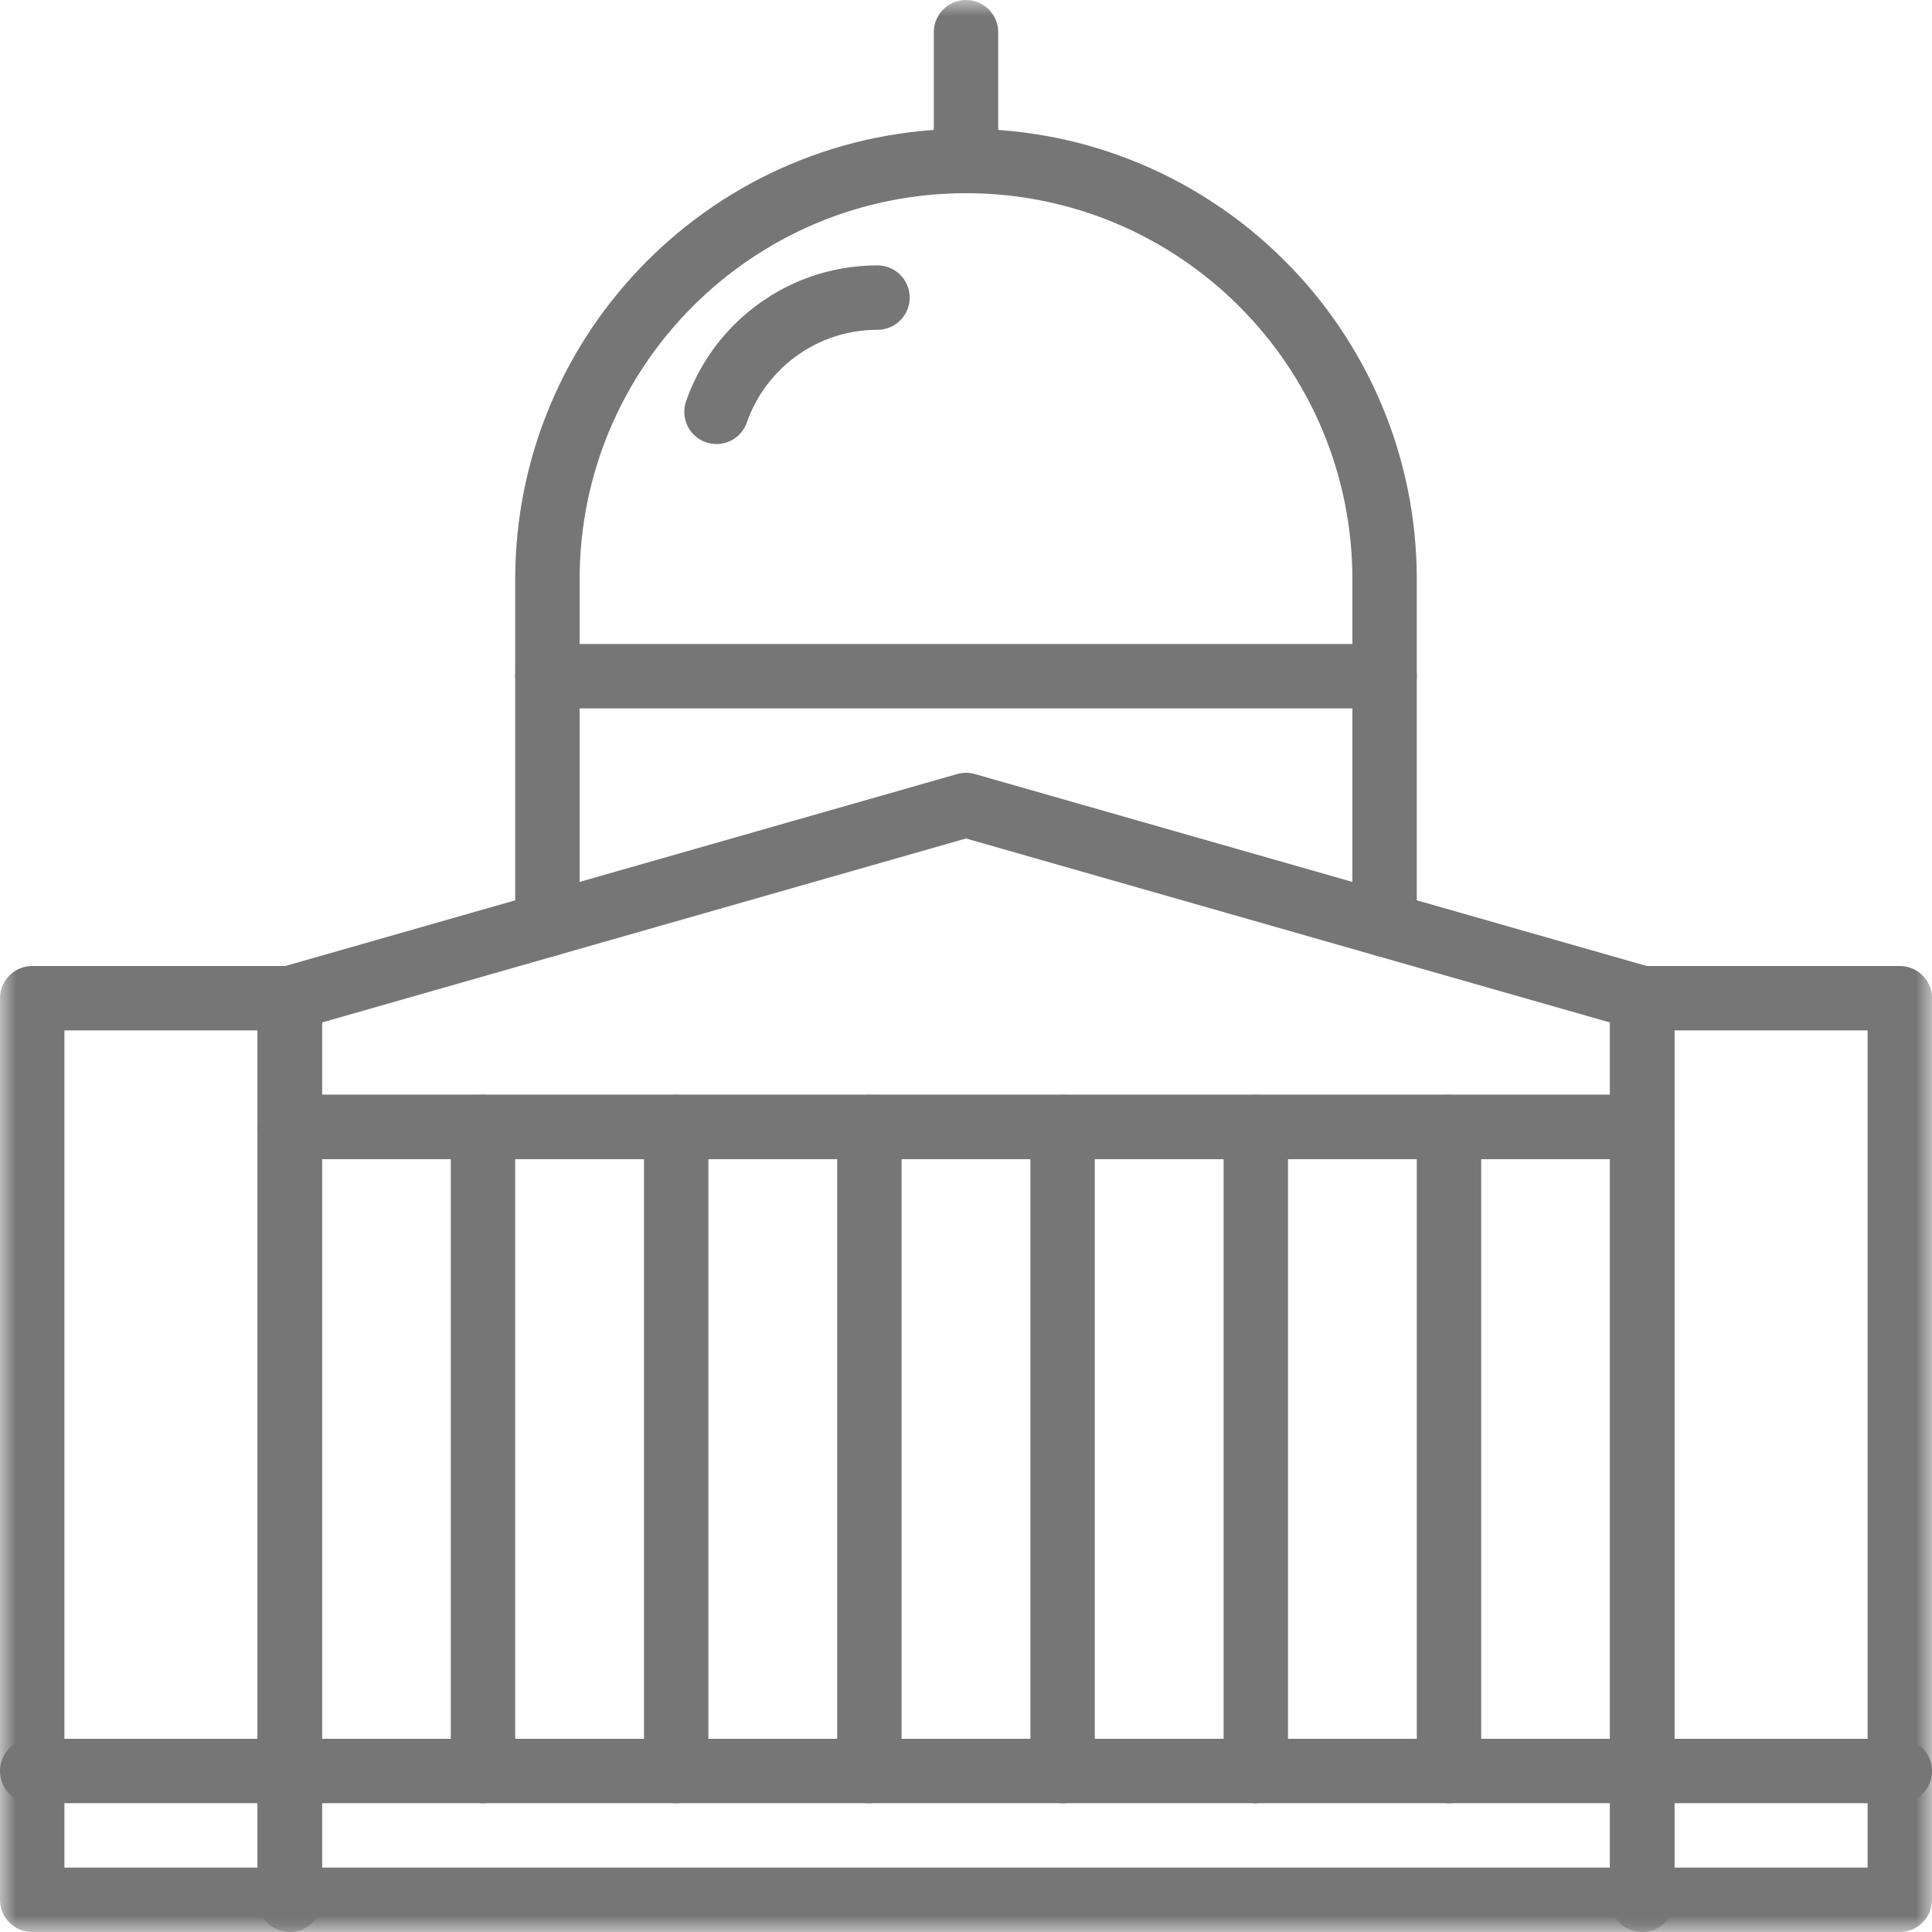
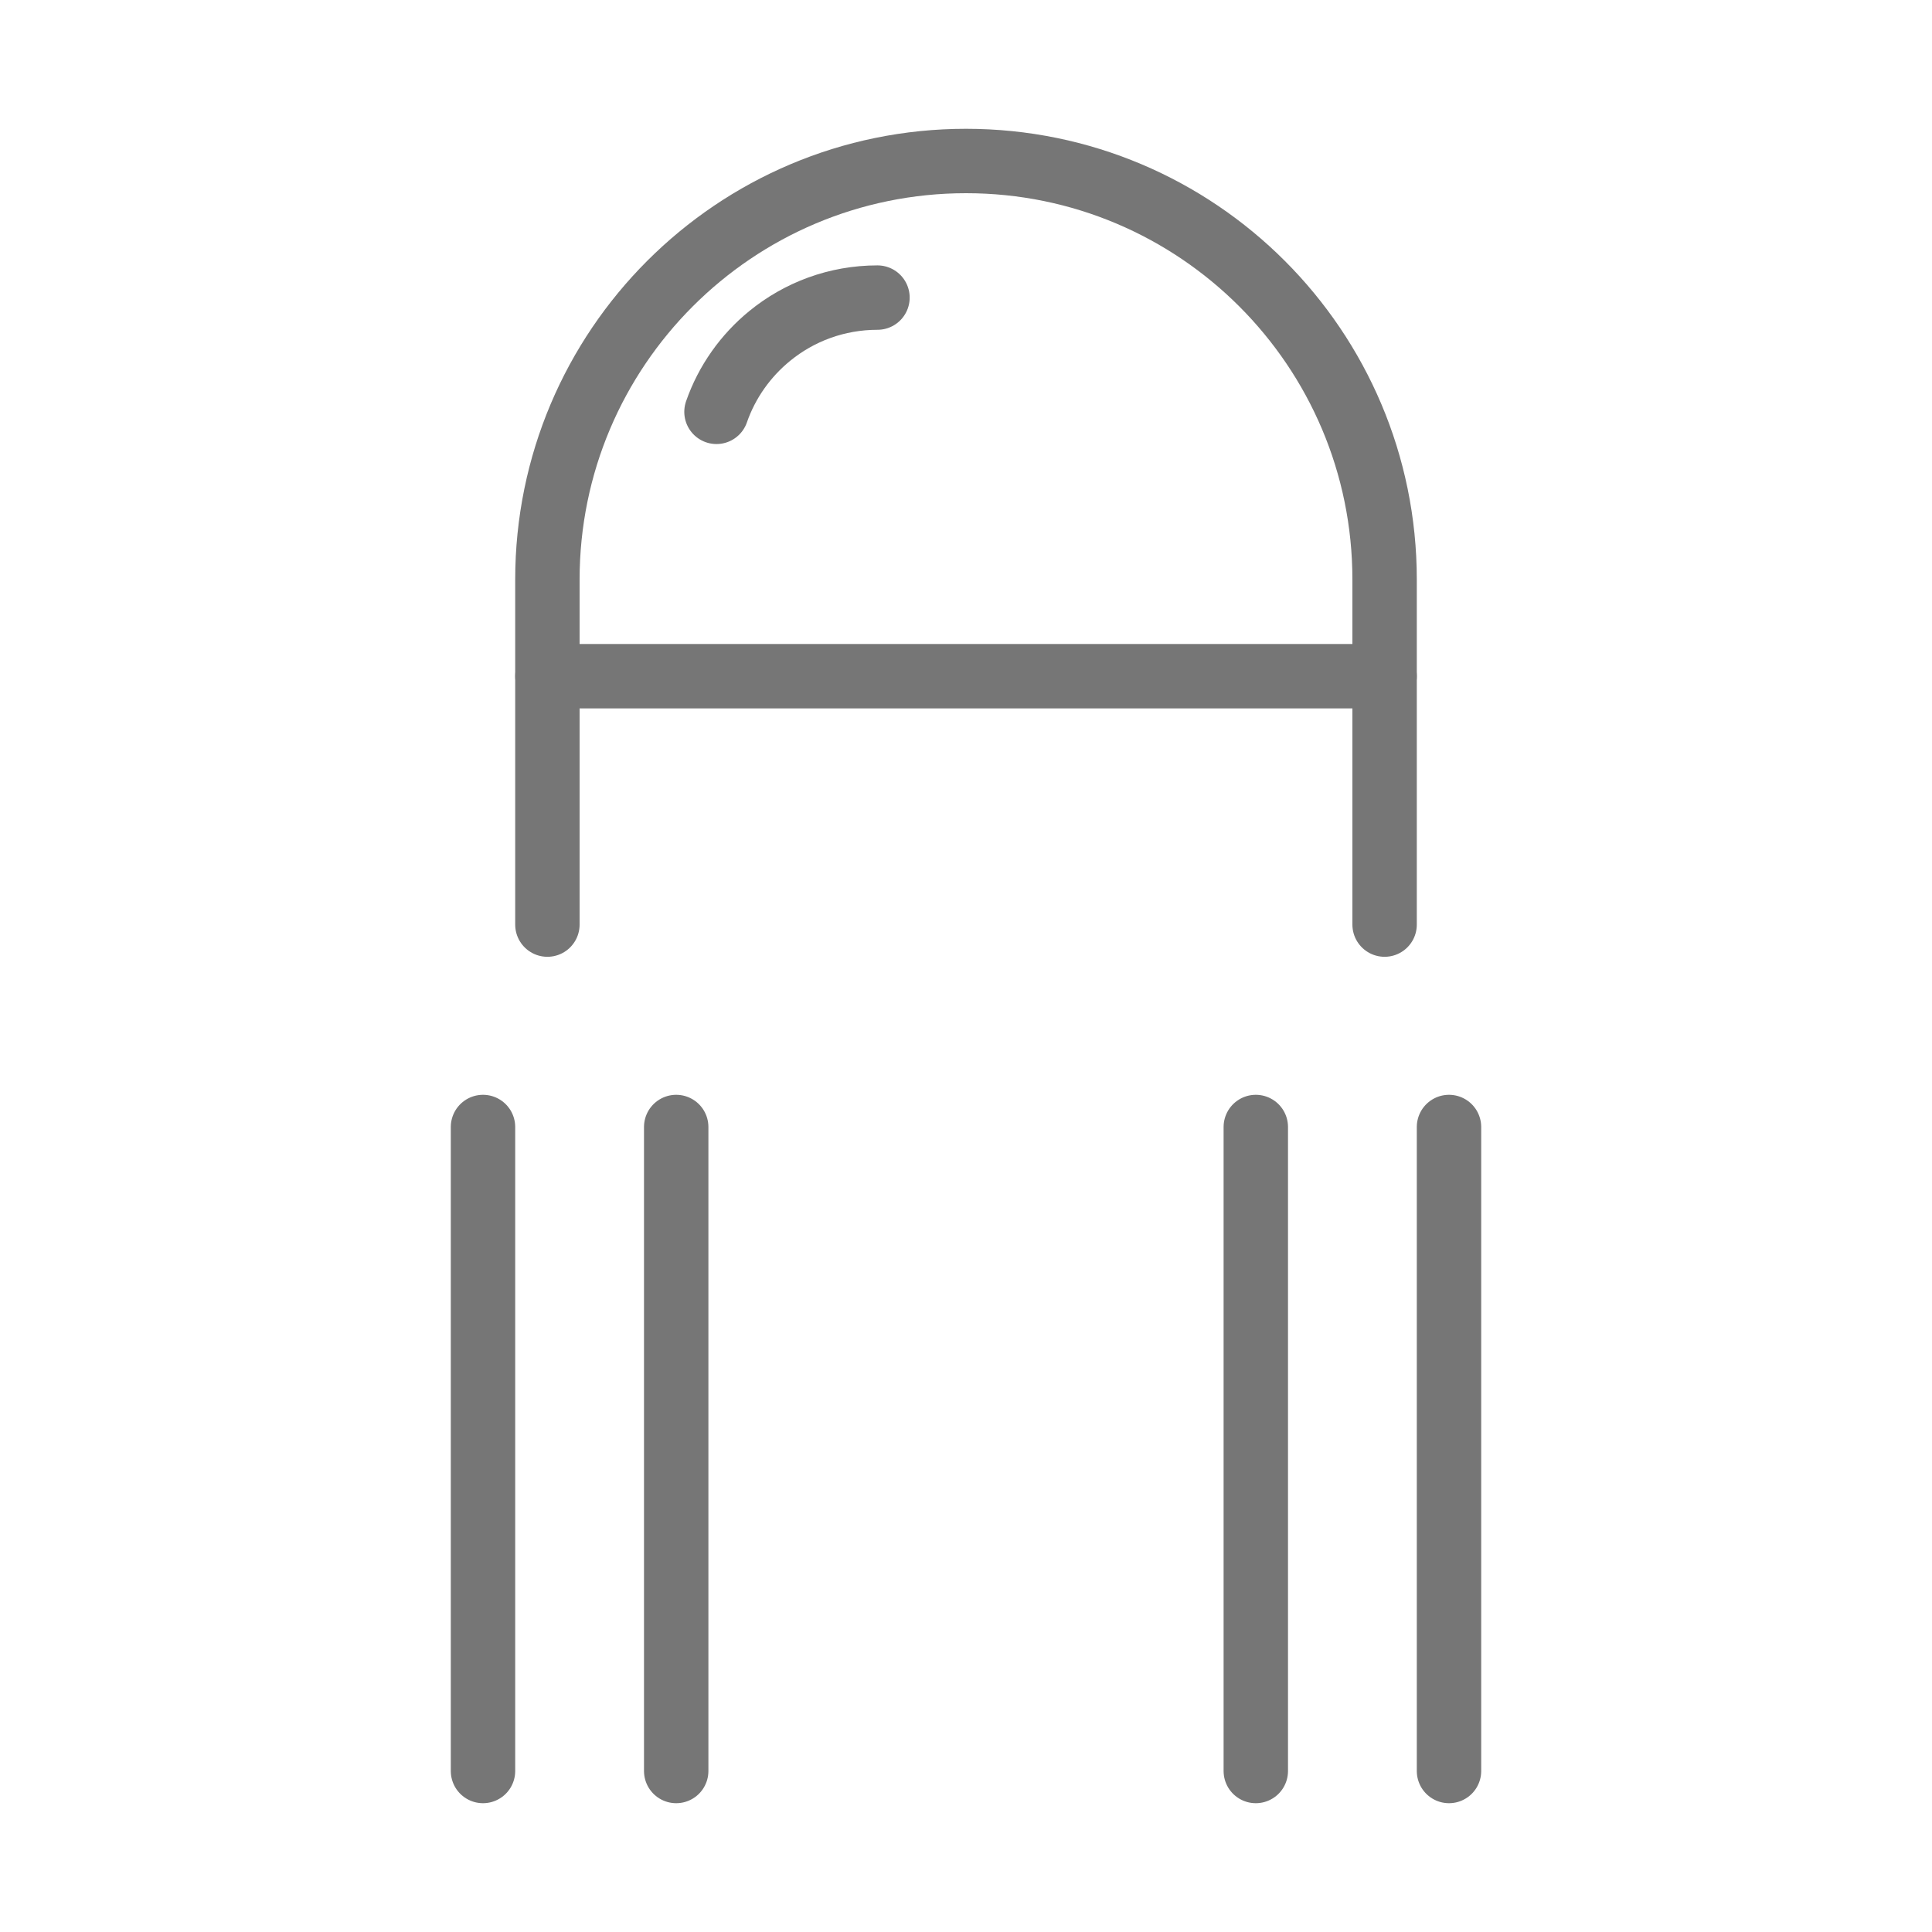
<svg xmlns="http://www.w3.org/2000/svg" xmlns:xlink="http://www.w3.org/1999/xlink" width="60px" height="60px" viewBox="0 0 60 60" version="1.1">
  <defs>
-     <polygon id="path-1" points="0 60 60 60 60 0 0 0" />
-   </defs>
+     </defs>
  <g id="Page-1" stroke="none" stroke-width="1" fill="none" fill-rule="evenodd">
    <g id="Pixel" transform="translate(-315, -3064)">
      <g id="Group-27" transform="translate(315, 3064)">
        <path d="M17,28.714 L17,18 C17,10.82 22.82,5 30,5 C37.18,5 43,10.82 43,18 L43,28.714" id="Stroke-1" stroke="#767676" stroke-width="2" stroke-linecap="round" stroke-linejoin="round" />
        <path d="M22.251,12.79 C22.576,11.857 23.156,11.043 23.907,10.431 C24.818,9.687 25.982,9.242 27.251,9.242" id="Stroke-3" stroke="#767676" stroke-width="2" stroke-linecap="round" stroke-linejoin="round" />
        <path d="M21,35 L21,55" id="Stroke-5" stroke="#767676" stroke-width="2" stroke-linecap="round" stroke-linejoin="round" />
        <path d="M15,35 L15,55" id="Stroke-7" stroke="#767676" stroke-width="2" stroke-linecap="round" stroke-linejoin="round" />
-         <path d="M27,35 L27,55" id="Stroke-9" stroke="#767676" stroke-width="2" stroke-linecap="round" stroke-linejoin="round" />
-         <path d="M33,35 L33,55" id="Stroke-11" stroke="#767676" stroke-width="2" stroke-linecap="round" stroke-linejoin="round" />
        <path d="M39,35 L39,55" id="Stroke-13" stroke="#767676" stroke-width="2" stroke-linecap="round" stroke-linejoin="round" />
        <path d="M45,35 L45,55" id="Stroke-15" stroke="#767676" stroke-width="2" stroke-linecap="round" stroke-linejoin="round" />
-         <path d="M59,55 L1,55" id="Stroke-17" stroke="#767676" stroke-width="2" stroke-linecap="round" stroke-linejoin="round" />
        <path d="M43,21 L17,21" id="Stroke-19" stroke="#767676" stroke-width="2" stroke-linecap="round" stroke-linejoin="round" />
        <mask id="mask-2" fill="white">
          <use xlink:href="#path-1" />
        </mask>
        <g id="Clip-22" />
        <polygon id="Stroke-21" stroke="#767676" stroke-width="2" stroke-linecap="round" stroke-linejoin="round" mask="url(#mask-2)" points="1 59 9 59 9 31 1 31" />
        <polygon id="Stroke-23" stroke="#767676" stroke-width="2" stroke-linecap="round" stroke-linejoin="round" mask="url(#mask-2)" points="51 59 59 59 59 31 51 31" />
        <polygon id="Stroke-24" stroke="#767676" stroke-width="2" stroke-linecap="round" stroke-linejoin="round" mask="url(#mask-2)" points="9 59 51 59 51 35 9 35" />
-         <path d="M30,1 L30,5" id="Stroke-25" stroke="#767676" stroke-width="2" stroke-linecap="round" stroke-linejoin="round" mask="url(#mask-2)" />
        <polygon id="Stroke-26" stroke="#767676" stroke-width="2" stroke-linecap="round" stroke-linejoin="round" mask="url(#mask-2)" points="30 25 9 31 9 35 51 35 51 31" />
      </g>
    </g>
  </g>
</svg>